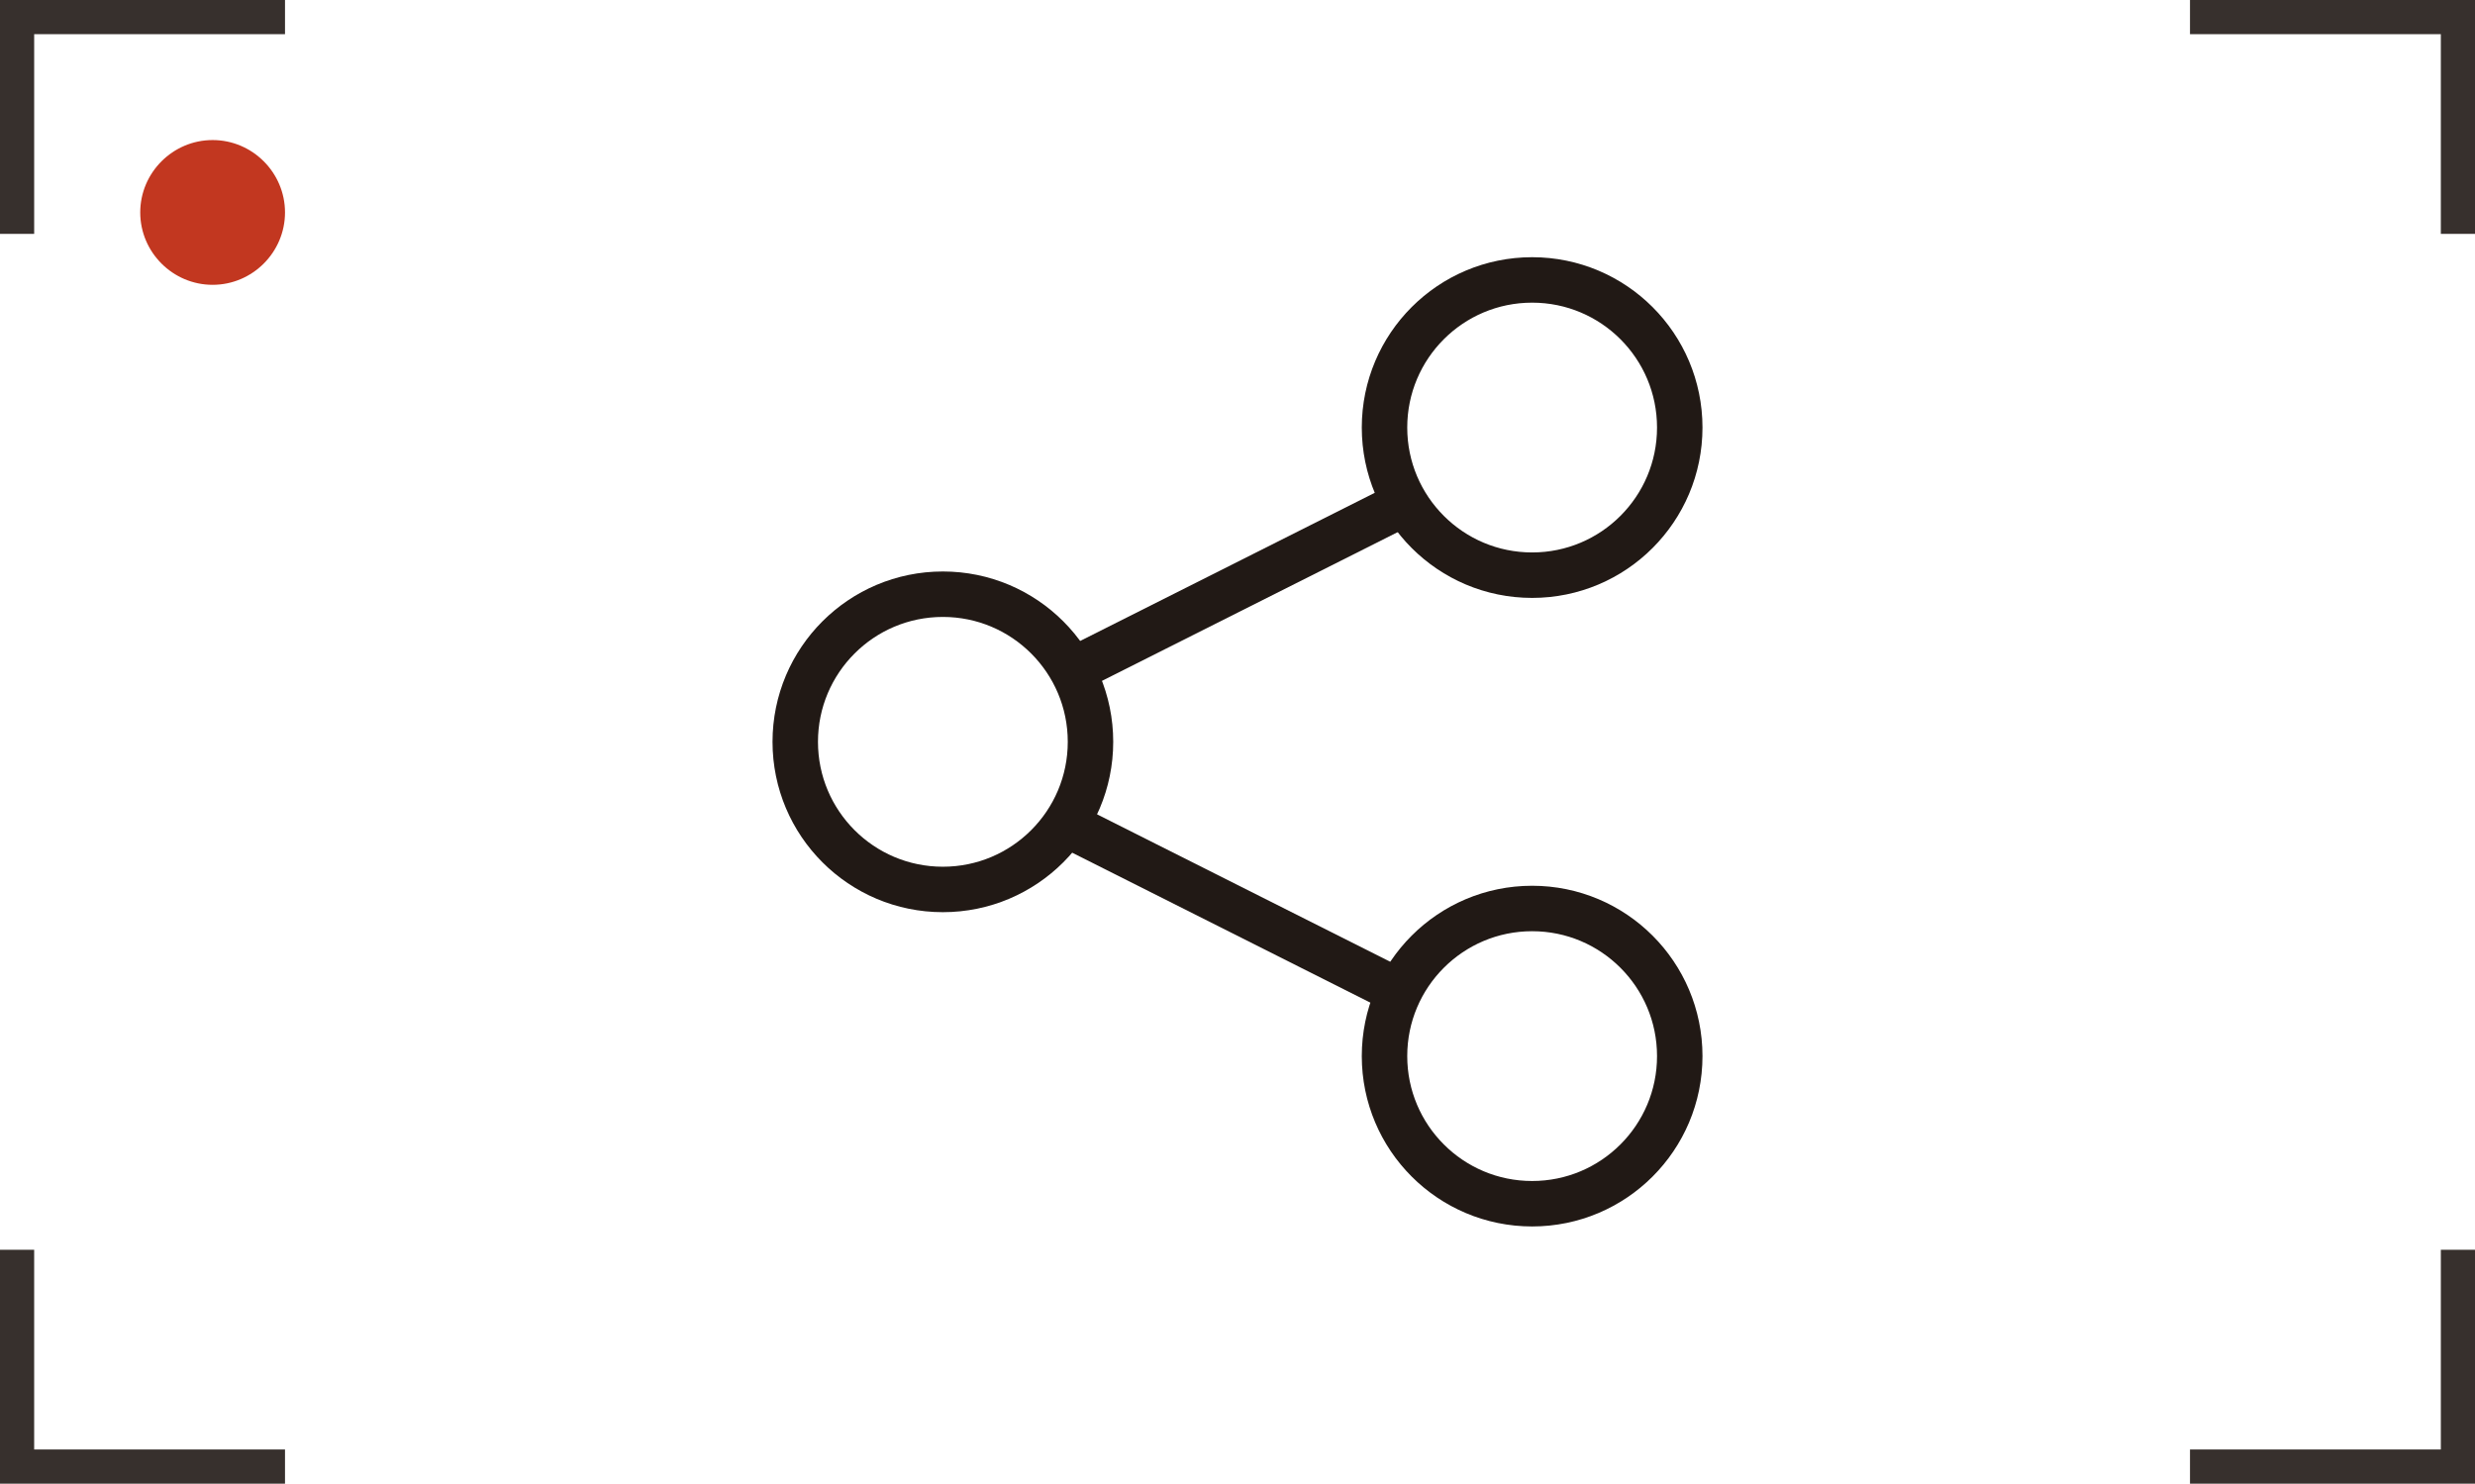
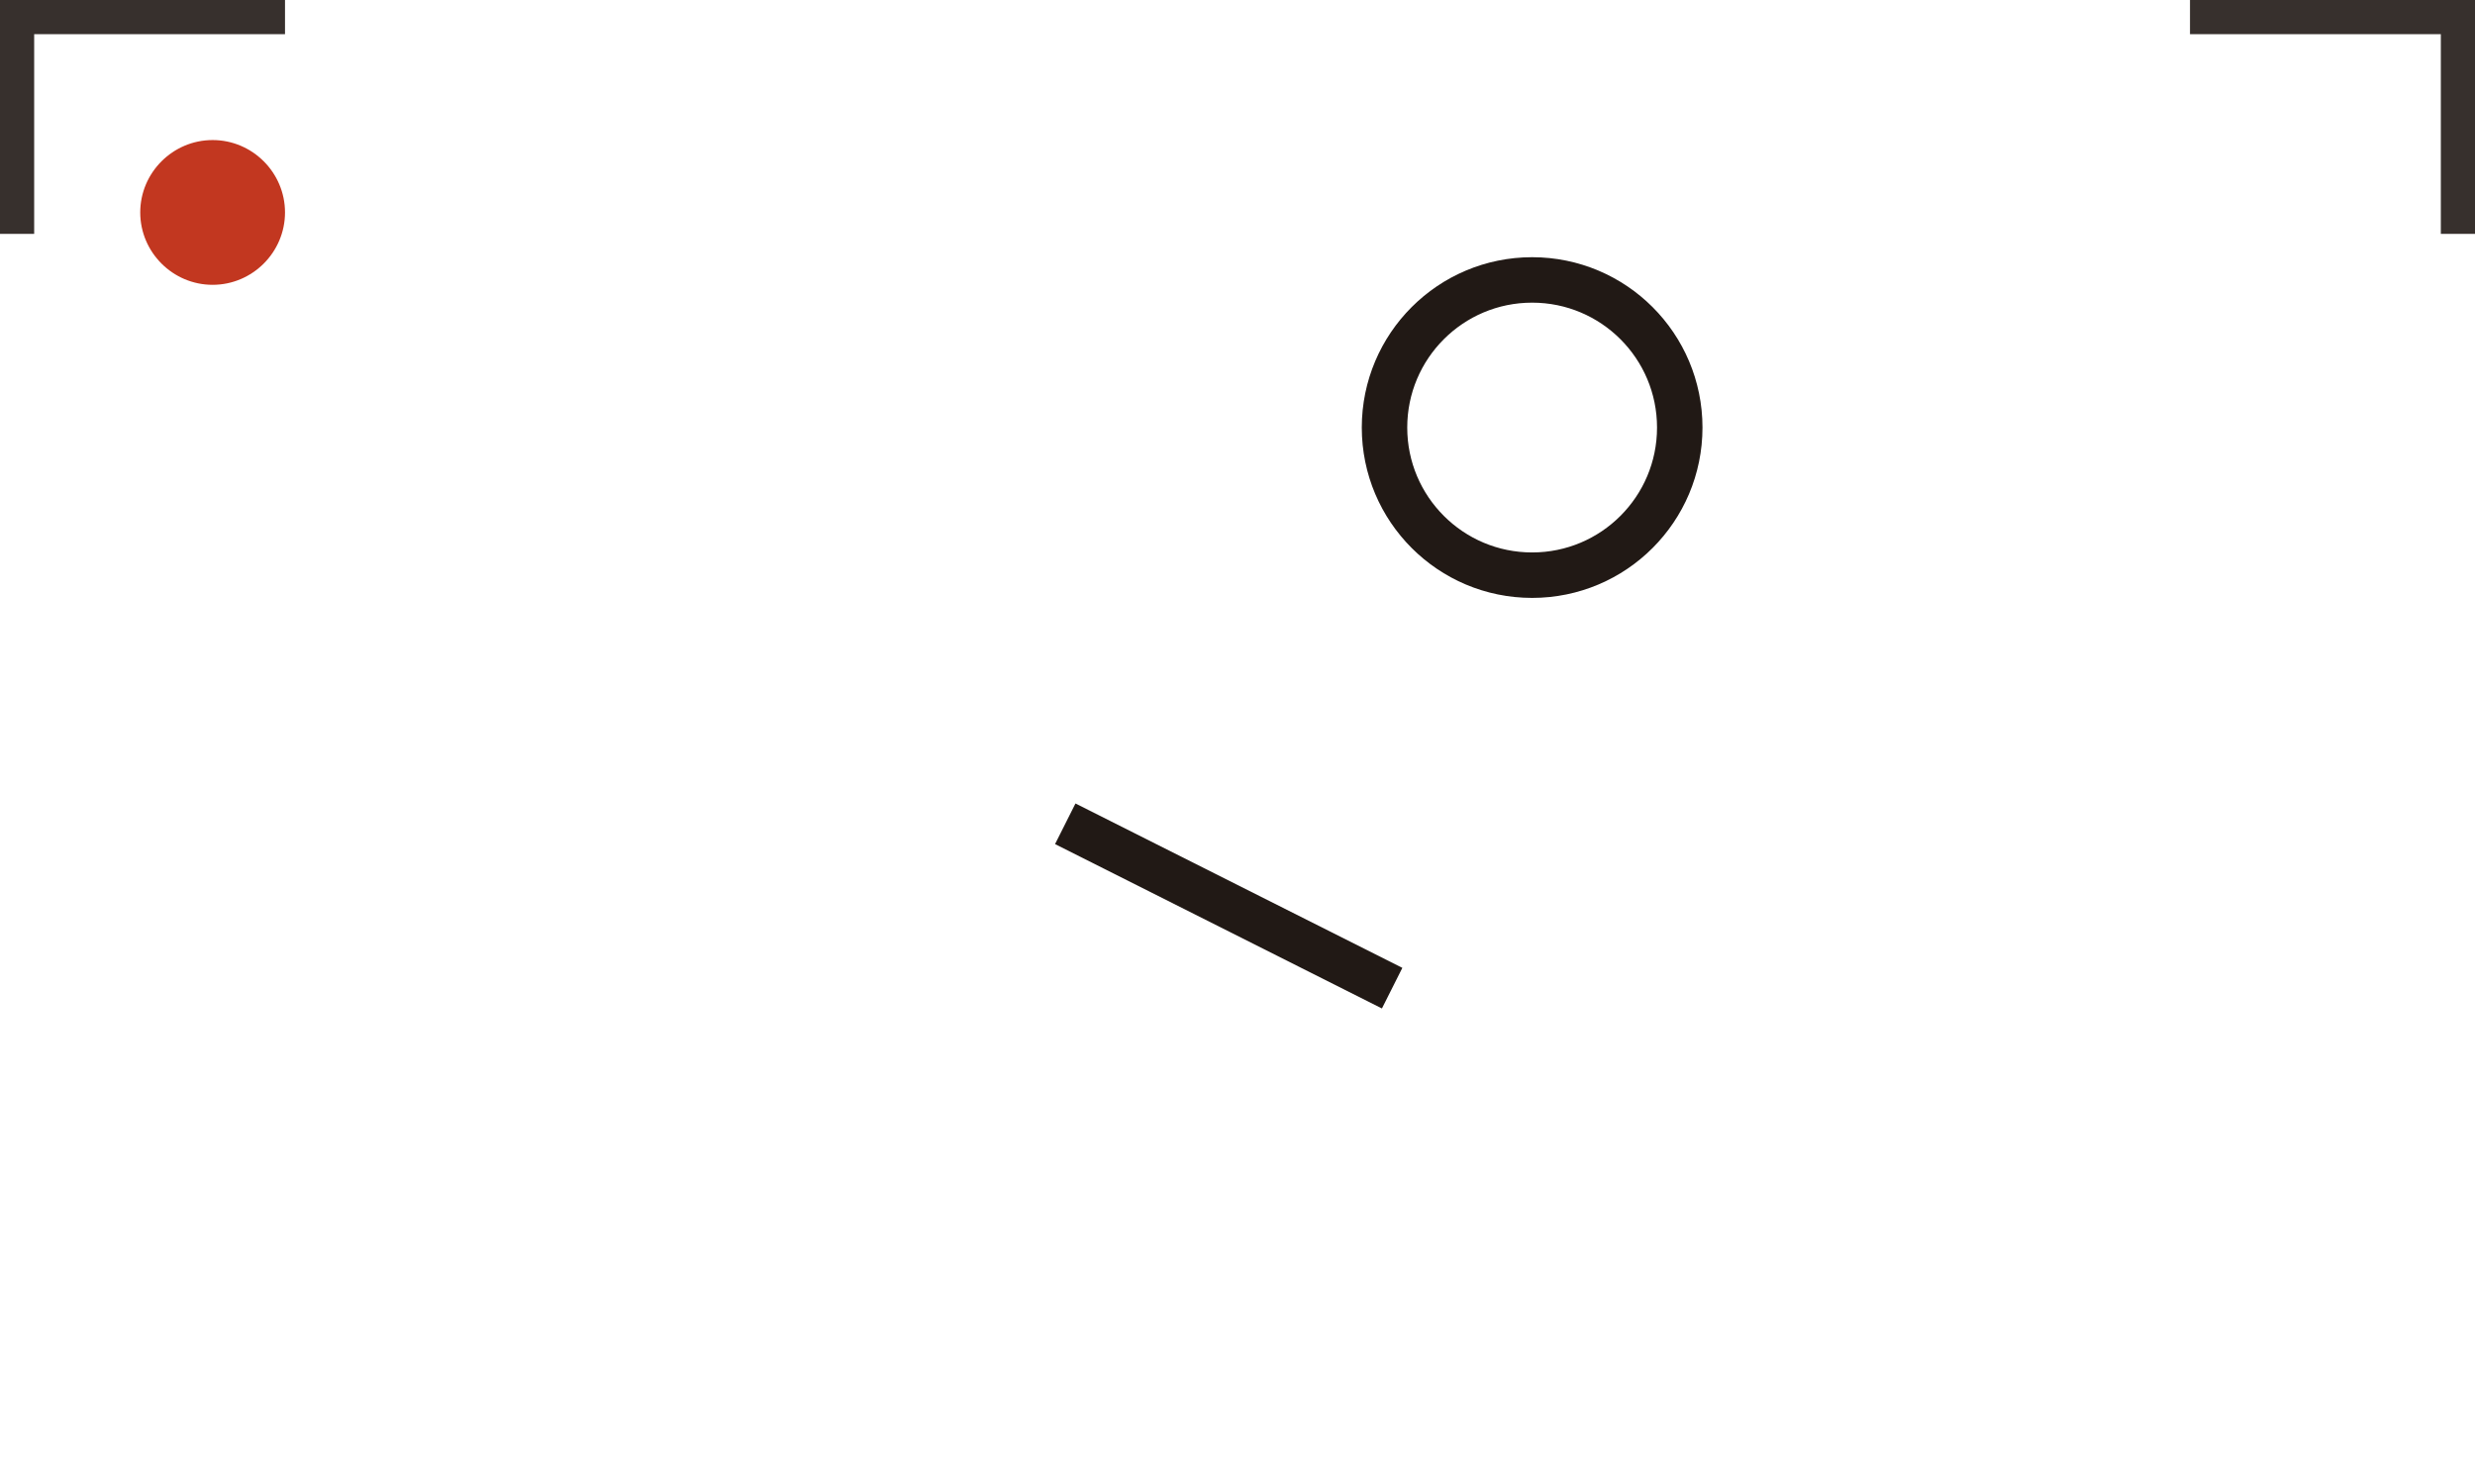
<svg xmlns="http://www.w3.org/2000/svg" version="1.1" x="0px" y="0px" width="653.44px" height="391.711px" viewBox="0 0 653.44 391.711" enable-background="new 0 0 653.44 391.711" xml:space="preserve">
  <g id="Fondo">
</g>
  <g id="Guías">
</g>
  <g id="Primer_plano">
    <g>
      <polygon fill="#37302D" points="578.194,9.023 644.419,9.023 644.419,61.747 653.44,61.747 653.44,0 578.194,0   " />
      <polygon fill="#37302D" points="9.022,61.747 9.022,9.022 75.247,9.022 75.247,0 0,0 0,61.747   " />
-       <polygon fill="#37302D" points="644.419,329.965 644.419,382.69 578.194,382.69 578.194,391.711 653.44,391.711 653.44,329.965       " />
-       <polygon fill="#37302D" points="75.247,382.69 9.022,382.69 9.022,329.965 0,329.965 0,391.711 75.247,391.711   " />
      <path fill="#C23720" d="M56.136,75.199L56.136,75.199c-10.511,0-19.111-8.6-19.111-19.111c0-10.511,8.601-19.111,19.111-19.111    s19.111,8.6,19.111,19.111C75.247,66.599,66.646,75.199,56.136,75.199z" />
    </g>
    <g>
-       <circle fill-rule="evenodd" clip-rule="evenodd" fill="none" stroke="#211915" stroke-width="12" stroke-miterlimit="3.864" cx="248.933" cy="195.856" r="38.975" />
      <g>
        <circle fill-rule="evenodd" clip-rule="evenodd" fill="none" stroke="#211915" stroke-width="12" stroke-miterlimit="3.864" cx="404.508" cy="112.881" r="38.975" />
-         <circle fill-rule="evenodd" clip-rule="evenodd" fill="none" stroke="#211915" stroke-width="12" stroke-miterlimit="3.864" cx="404.508" cy="278.831" r="38.975" />
      </g>
-       <line fill-rule="evenodd" clip-rule="evenodd" fill="none" stroke="#211915" stroke-width="12" stroke-miterlimit="3.864" x1="369.958" y1="133.306" x2="283.658" y2="176.706" />
      <line fill-rule="evenodd" clip-rule="evenodd" fill="none" stroke="#211915" stroke-width="12" stroke-miterlimit="3.864" x1="367.548" y1="260.892" x2="281.247" y2="217.493" />
    </g>
  </g>
</svg>